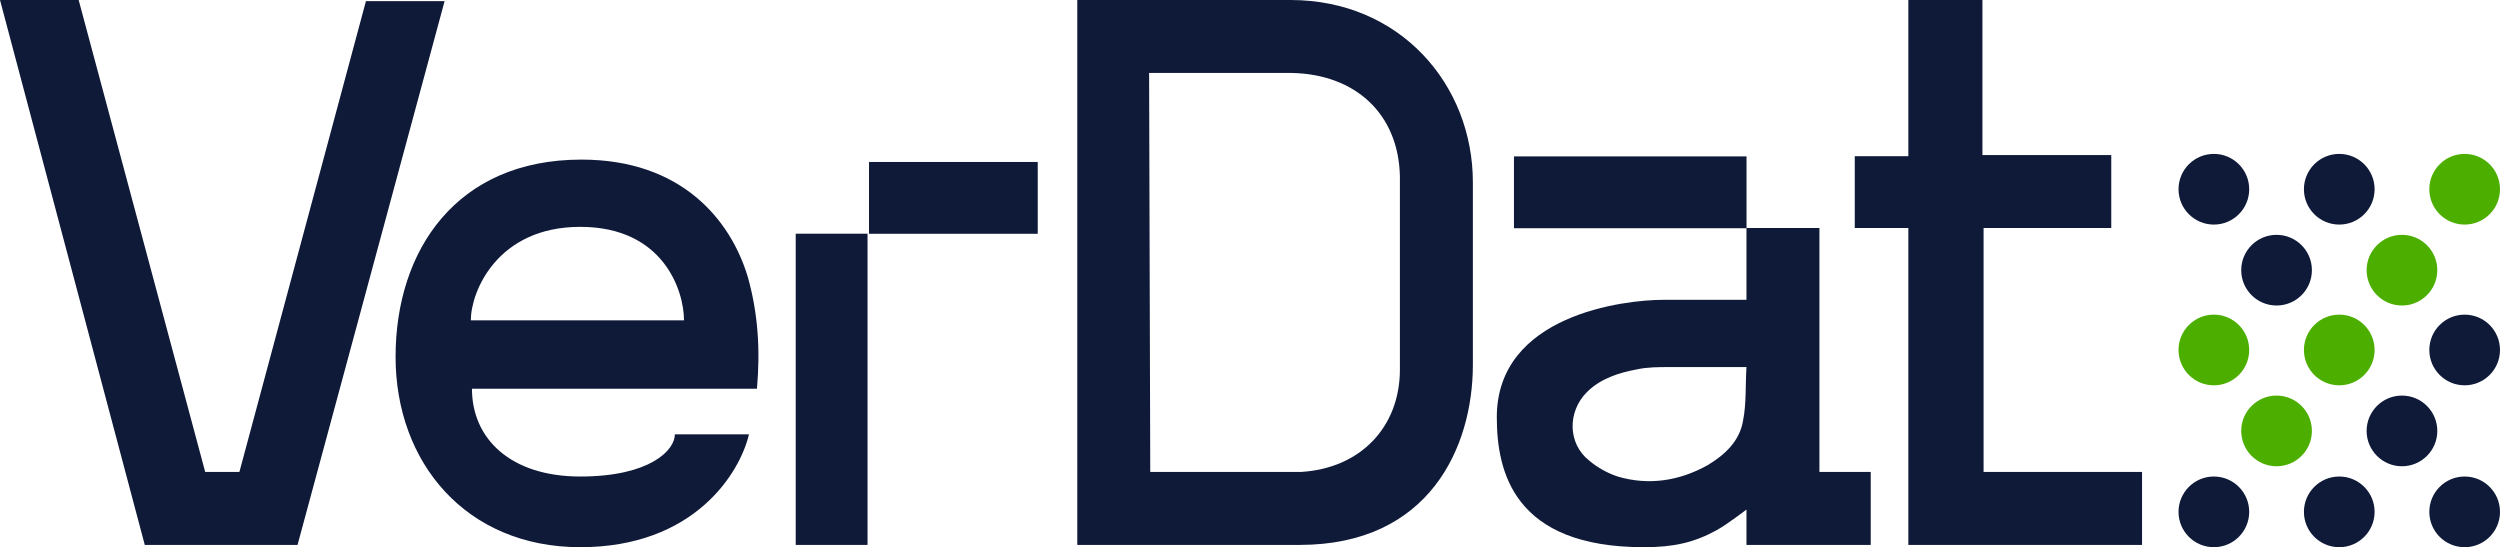
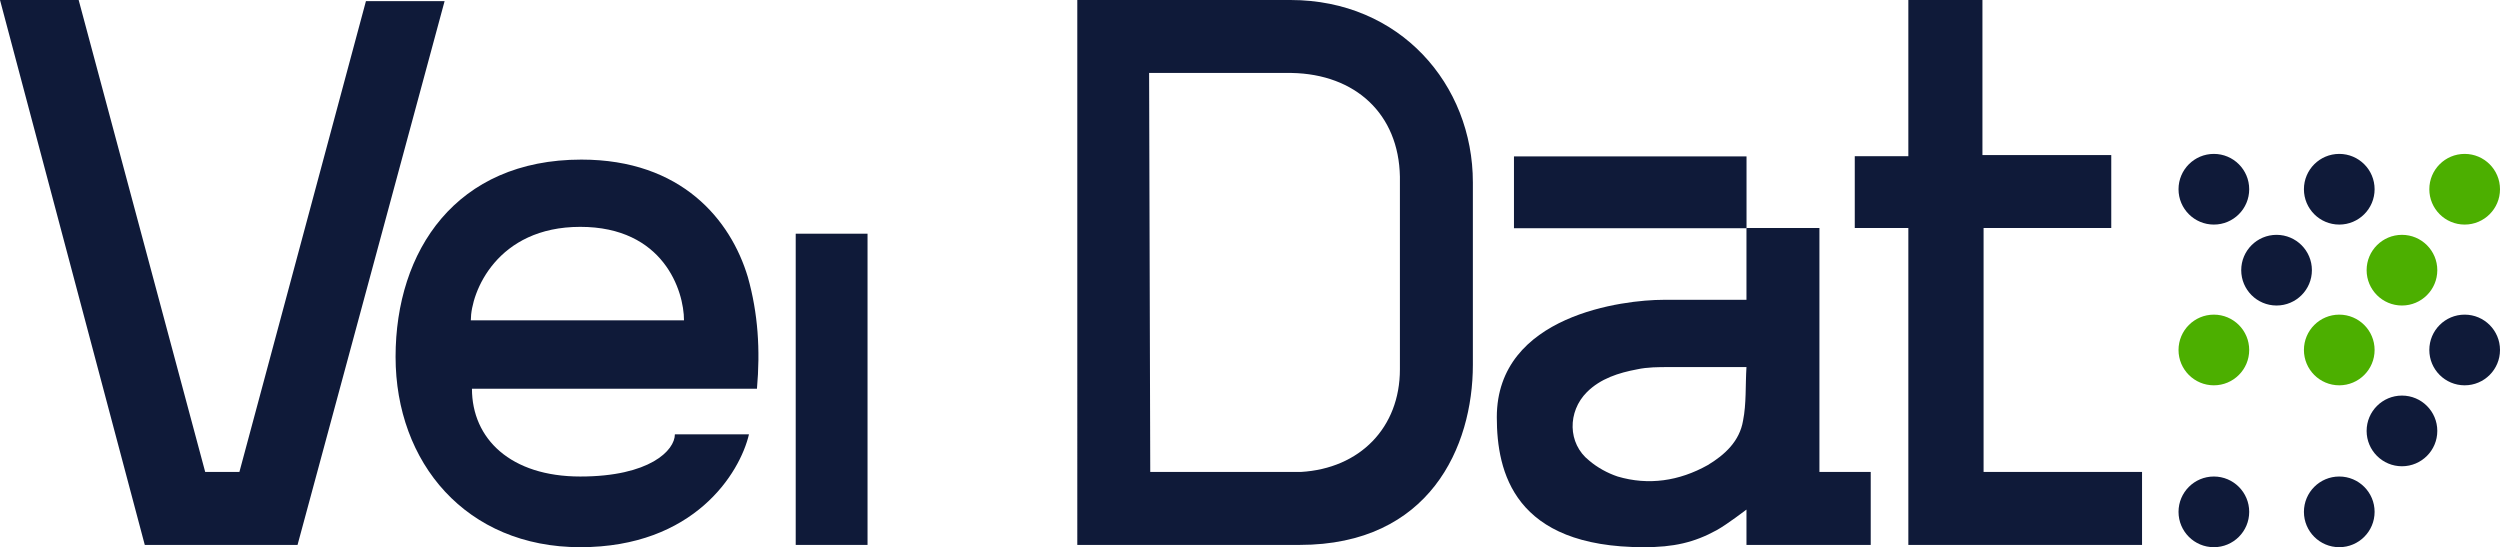
<svg xmlns="http://www.w3.org/2000/svg" version="1.1" id="Layer_1" x="0px" y="0px" viewBox="0 0 219.3 48" style="enable-background:new 0 0 219.3 48;" xml:space="preserve">
  <style type="text/css">
	.st0{fill:#0F1A39;}
	.st1{fill:#4CAF00;}
</style>
  <g>
    <g>
      <g>
        <rect x="69.8" y="20.5" class="st0" width="6.3" height="27.3" />
-         <rect x="80.4" y="9.9" transform="matrix(-1.836970e-16 1 -1 -1.836970e-16 100.93 -66.192)" class="st0" width="6.3" height="14.8" />
      </g>
      <path class="st0" d="M59.2,38.1c2.1,0,4.3,0,6.5,0c-0.8,3.4-4.8,9.9-14.8,9.9s-16.2-7.4-16.2-16.7S40,14,51,14    c8.8,0,13.1,5.3,14.6,10.3c0.9,3.2,1.1,6.4,0.8,9.8c-8.3,0-16.7,0-25,0c0,4.4,3.4,7.7,9.5,7.7S59.2,39.5,59.2,38.1z M41.3,28.1H60    c0-2.6-1.8-8.2-9.1-8.2S41.3,25.6,41.3,28.1z" />
      <path class="st0" d="M0,0h6.9L18,41.4h3L32.1,0.1H39L26.1,47.8H12.7L0,0z" />
      <path class="st0" d="M94.5,0c0,0,12.8,0,18.7,0c9.6,0,16,7.4,16,16c0,5.3,0,10.7,0,16c0,7.2-3.8,15.8-15.2,15.8    c-6.2,0-19.5,0-19.5,0V0z M100.9,41.4c0,0,8.2,0,13.2,0c5.2-0.3,8.7-3.9,8.7-9c0-5.8,0-11.2,0-16.9c-0.1-5.5-3.9-9-9.5-9.1    c-3.8,0-12.5,0-12.5,0L100.9,41.4z" />
      <g>
        <rect x="139.8" y="6.6" transform="matrix(-1.836970e-16 1 -1 -1.836970e-16 159.805 -126.08)" class="st0" width="6.3" height="20.4" />
        <path class="st0" d="M159.6,20v21.4h4.5v6.4h-10.9v-3.1c0,0-1.7,1.3-2.6,1.8c-2,1.1-3.8,1.5-6.4,1.5c-11.4,0-12.9-6.6-12.9-11.4     c0-9,11.2-10.3,14.6-10.3c2.3,0,7.3,0,7.3,0V20H159.6z M153.2,32.2c-2.4,0-4.6,0-6.8,0c-0.9,0-1.9,0-2.8,0.2     c-1.6,0.3-3.2,0.8-4.4,2c-1.7,1.7-1.7,4.5,0.2,6c0.7,0.6,1.6,1.1,2.5,1.4c2.7,0.8,5.4,0.4,7.9-1c1.5-0.9,2.8-2.1,3.1-3.9     C153.2,35.4,153.1,33.8,153.2,32.2z" />
      </g>
      <path class="st0" d="M167.4,47.8V20h-4.7v-6.3h4.7V0h6.5v13.6h11.3V20h-11.2v21.4h13.9v6.4H167.4z" />
    </g>
    <g>
      <circle class="st0" cx="194.2" cy="16.6" r="3.1" />
      <circle class="st0" cx="205.2" cy="16.6" r="3.1" />
      <circle class="st1" cx="216.2" cy="16.6" r="3.1" />
      <circle class="st0" cx="199.7" cy="23.7" r="3.1" />
      <circle class="st1" cx="210.7" cy="23.7" r="3.1" />
-       <circle class="st1" cx="199.7" cy="37.8" r="3.1" />
      <circle class="st0" cx="210.7" cy="37.8" r="3.1" />
      <circle class="st1" cx="194.2" cy="30.7" r="3.1" />
      <circle class="st1" cx="205.2" cy="30.7" r="3.1" />
      <circle class="st0" cx="216.2" cy="30.7" r="3.1" />
      <circle class="st0" cx="194.2" cy="44.9" r="3.1" />
      <circle class="st0" cx="205.2" cy="44.9" r="3.1" />
-       <circle class="st0" cx="216.2" cy="44.9" r="3.1" />
    </g>
  </g>
</svg>